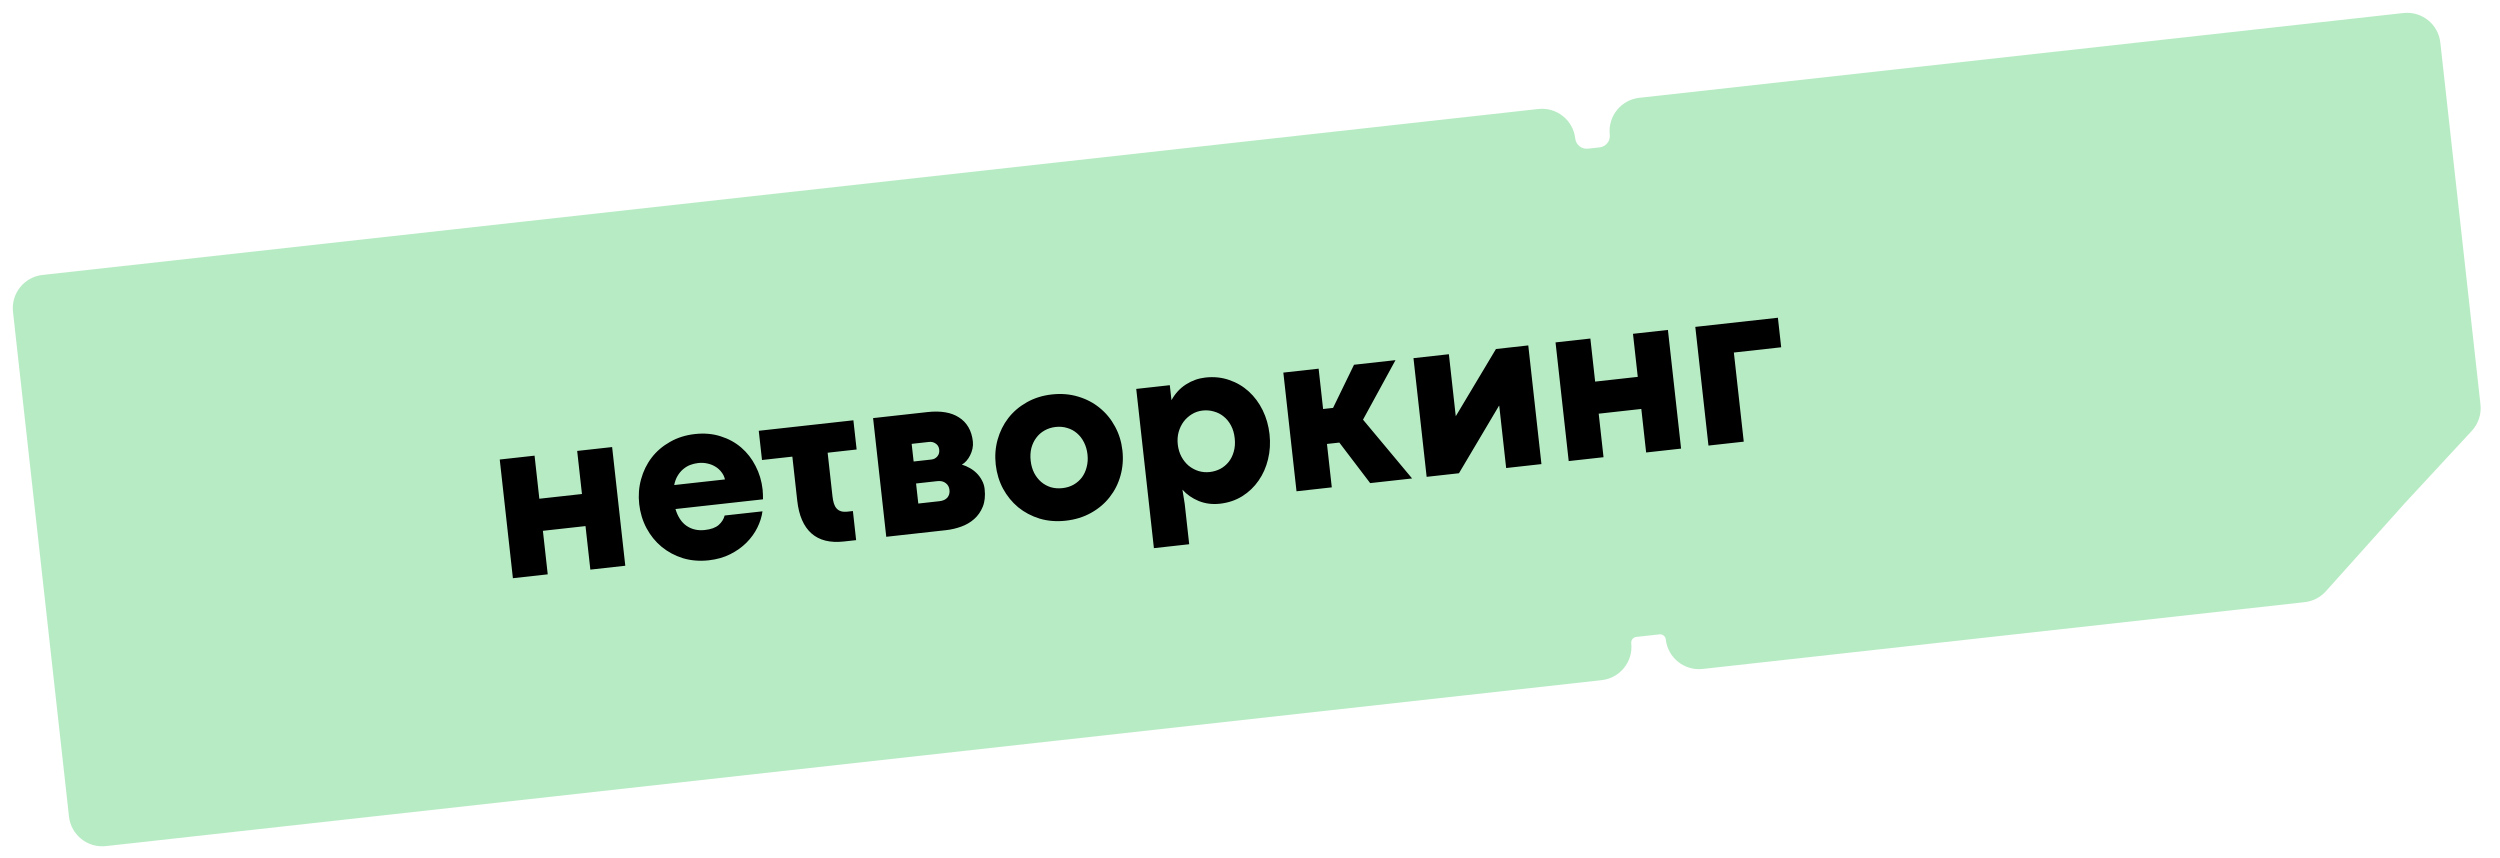
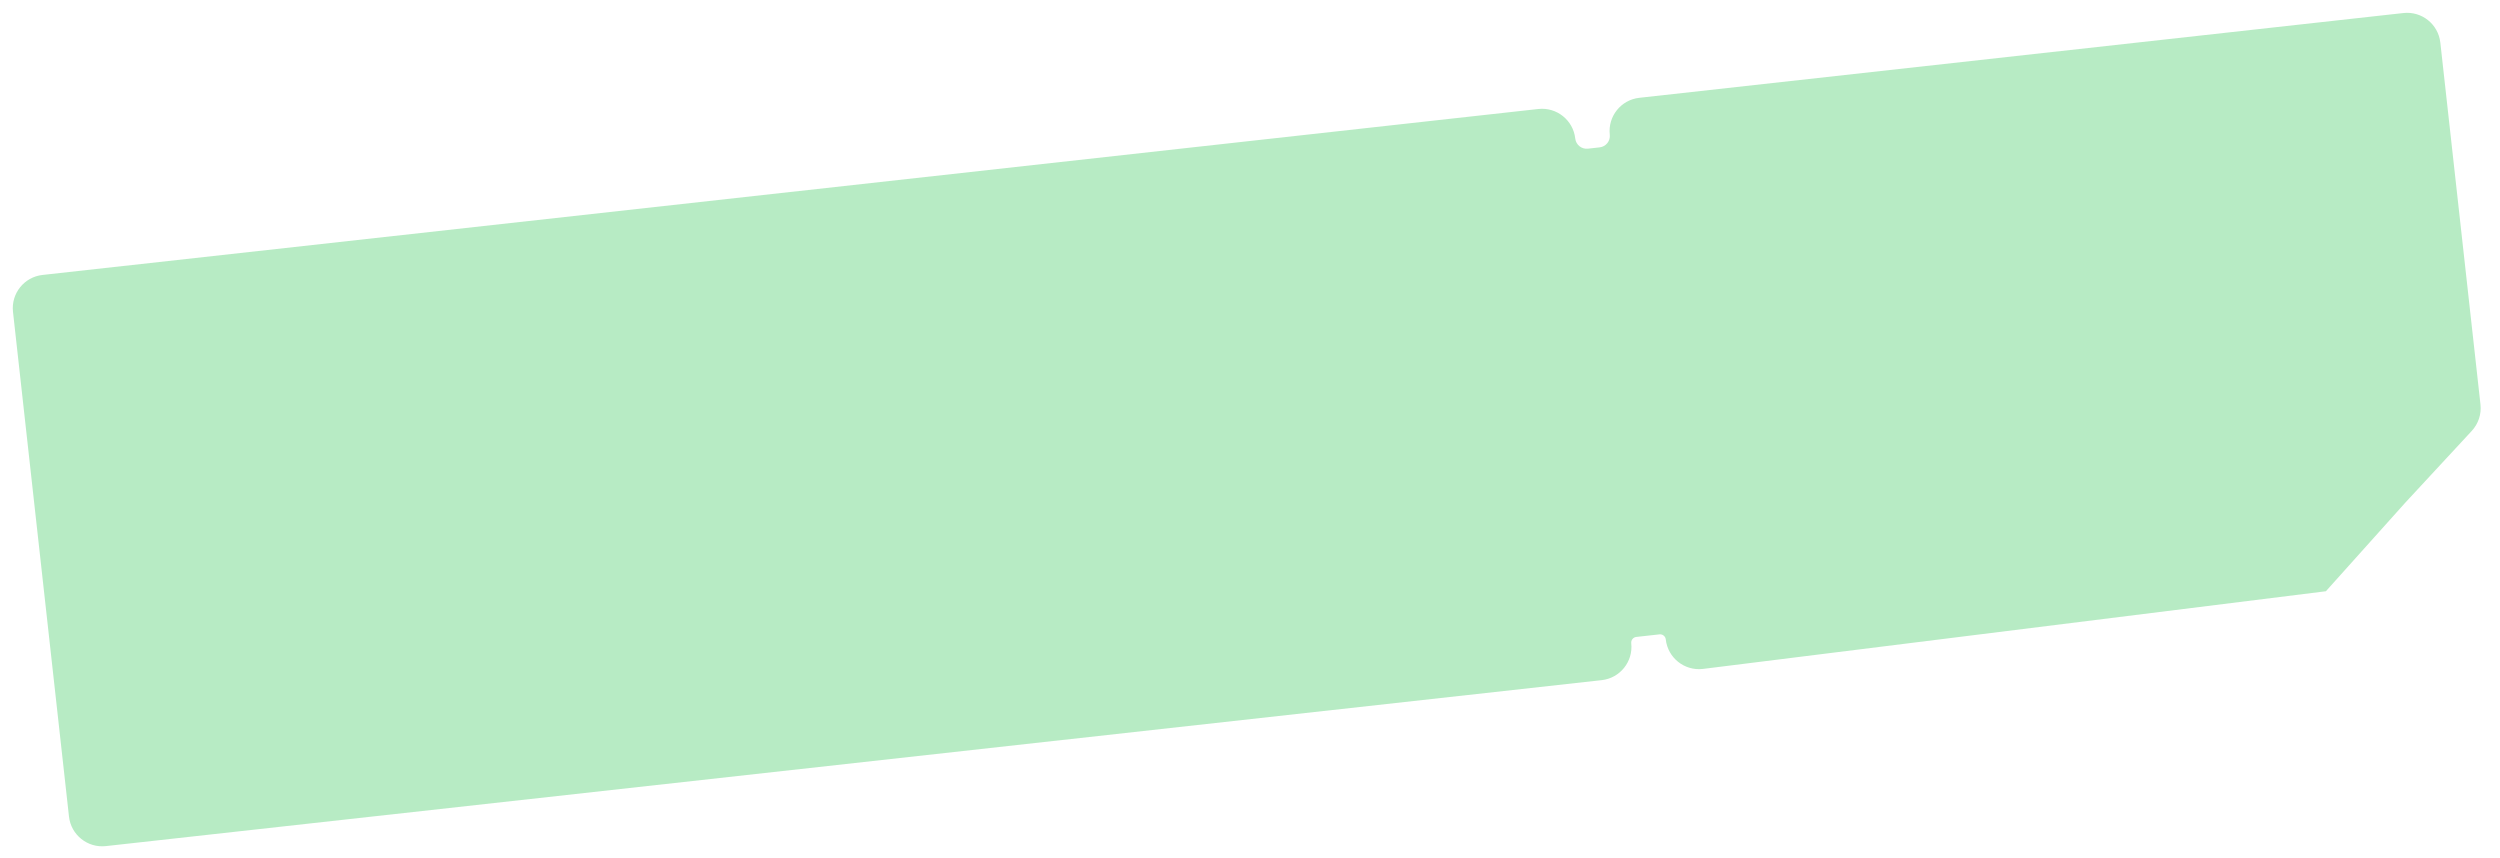
<svg xmlns="http://www.w3.org/2000/svg" width="239" height="82" viewBox="0 0 239 82" fill="none">
-   <path fill-rule="evenodd" clip-rule="evenodd" d="M1.242 29.813C1.047 28.059 2.312 26.479 4.066 26.285L147.066 10.42C148.82 10.226 150.399 11.49 150.594 13.244C150.661 13.846 151.202 14.279 151.804 14.213L152.927 14.088C153.528 14.021 153.962 13.48 153.895 12.878C153.7 11.124 154.965 9.544 156.719 9.35L229.766 1.246C231.521 1.051 233.1 2.315 233.295 4.07L237.133 38.669C237.236 39.591 236.932 40.513 236.302 41.193L229.935 48.067L222.355 56.523C221.83 57.109 221.109 57.48 220.328 57.567L162.776 63.952C161.022 64.146 159.443 62.882 159.248 61.128C159.215 60.828 158.944 60.611 158.645 60.645L156.43 60.891C156.13 60.924 155.914 61.194 155.947 61.494C156.141 63.248 154.877 64.828 153.123 65.022L10.123 80.887C8.369 81.081 6.789 79.817 6.595 78.063L1.242 29.813Z" fill="#B7EBC4" />
-   <path d="M47.775 43.931L51.104 43.561L51.561 47.679L55.635 47.227L55.178 43.109L58.519 42.739L59.777 54.085L56.437 54.456L55.975 50.294L51.901 50.746L52.363 54.907L49.033 55.277L47.775 43.931ZM72.905 46.797C72.925 46.979 72.935 47.137 72.935 47.27C72.943 47.403 72.945 47.557 72.943 47.735L64.575 48.663C64.798 49.407 65.157 49.948 65.653 50.284C66.148 50.614 66.724 50.742 67.381 50.669C67.972 50.604 68.413 50.444 68.703 50.19C68.999 49.928 69.191 49.626 69.278 49.283L72.892 48.883C72.824 49.4 72.66 49.921 72.401 50.445C72.147 50.961 71.801 51.439 71.362 51.88C70.93 52.312 70.413 52.68 69.811 52.983C69.209 53.286 68.528 53.48 67.769 53.564C66.885 53.662 66.057 53.595 65.285 53.363C64.519 53.123 63.84 52.758 63.246 52.27C62.659 51.781 62.179 51.187 61.806 50.489C61.433 49.784 61.2 49.019 61.108 48.194C61.017 47.369 61.077 46.575 61.288 45.813C61.498 45.043 61.836 44.355 62.3 43.749C62.765 43.143 63.349 42.642 64.052 42.247C64.754 41.844 65.546 41.593 66.43 41.495C67.32 41.396 68.141 41.468 68.893 41.71C69.643 41.944 70.3 42.304 70.864 42.788C71.427 43.273 71.885 43.861 72.235 44.554C72.592 45.239 72.815 45.986 72.905 46.797ZM69.306 45.833C69.247 45.573 69.137 45.341 68.974 45.138C68.817 44.926 68.624 44.751 68.394 44.614C68.164 44.47 67.909 44.369 67.629 44.311C67.348 44.246 67.055 44.231 66.748 44.265C66.485 44.294 66.23 44.355 65.981 44.45C65.74 44.543 65.515 44.679 65.306 44.857C65.103 45.027 64.927 45.239 64.778 45.492C64.628 45.738 64.52 46.031 64.454 46.371L69.306 45.833ZM79.123 43.28L79.584 47.442C79.612 47.69 79.655 47.914 79.714 48.115C79.773 48.308 79.857 48.468 79.968 48.597C80.078 48.725 80.217 48.816 80.386 48.872C80.562 48.926 80.774 48.94 81.022 48.912L81.537 48.855L81.846 51.637L80.674 51.767C79.352 51.913 78.319 51.655 77.572 50.991C76.826 50.327 76.374 49.283 76.216 47.86L75.749 43.654L72.847 43.976L72.537 41.183L81.584 40.18L81.894 42.972L79.123 43.28ZM83.467 39.971L88.681 39.392C89.301 39.324 89.864 39.331 90.368 39.416C90.873 39.5 91.309 39.663 91.675 39.903C92.048 40.135 92.349 40.445 92.577 40.834C92.804 41.215 92.947 41.672 93.006 42.205C93.031 42.432 93.019 42.658 92.971 42.886C92.922 43.113 92.846 43.328 92.743 43.532C92.647 43.727 92.529 43.903 92.391 44.059C92.253 44.214 92.108 44.334 91.954 44.417C92.214 44.492 92.466 44.601 92.711 44.744C92.955 44.879 93.177 45.047 93.377 45.246C93.576 45.446 93.742 45.672 93.873 45.923C94.012 46.174 94.098 46.449 94.131 46.748C94.204 47.405 94.145 47.97 93.953 48.442C93.761 48.914 93.487 49.307 93.13 49.62C92.781 49.932 92.368 50.174 91.891 50.345C91.422 50.515 90.943 50.627 90.454 50.682L84.726 51.317L83.467 39.971ZM89.04 43.931C89.274 43.906 89.462 43.807 89.606 43.636C89.757 43.464 89.818 43.246 89.789 42.984C89.76 42.728 89.65 42.537 89.459 42.41C89.274 42.276 89.061 42.222 88.82 42.248L87.155 42.433L87.343 44.12L89.04 43.931ZM89.814 47.914C90.143 47.878 90.393 47.765 90.564 47.576C90.735 47.38 90.803 47.132 90.77 46.833C90.739 46.555 90.619 46.34 90.41 46.185C90.207 46.023 89.941 45.96 89.613 45.996L87.576 46.222L87.788 48.139L89.814 47.914ZM101.884 49.779C101.001 49.877 100.169 49.811 99.39 49.58C98.617 49.34 97.934 48.98 97.341 48.498C96.754 48.009 96.271 47.416 95.891 46.719C95.517 46.014 95.284 45.245 95.191 44.413C95.1 43.588 95.159 42.794 95.371 42.032C95.588 41.261 95.929 40.573 96.394 39.967C96.867 39.36 97.454 38.859 98.157 38.463C98.866 38.059 99.666 37.808 100.556 37.709C101.454 37.609 102.294 37.679 103.074 37.917C103.854 38.149 104.54 38.509 105.134 38.997C105.735 39.485 106.222 40.078 106.595 40.775C106.976 41.472 107.212 42.237 107.304 43.069C107.397 43.902 107.334 44.703 107.117 45.474C106.905 46.236 106.56 46.921 106.081 47.529C105.608 48.136 105.014 48.638 104.296 49.035C103.586 49.432 102.783 49.68 101.884 49.779ZM101.572 46.665C101.966 46.622 102.32 46.512 102.633 46.337C102.953 46.154 103.219 45.921 103.432 45.639C103.644 45.349 103.795 45.018 103.887 44.646C103.986 44.273 104.012 43.871 103.964 43.44C103.916 43.009 103.803 42.623 103.625 42.28C103.454 41.937 103.233 41.651 102.964 41.422C102.694 41.186 102.383 41.017 102.032 40.916C101.687 40.806 101.318 40.773 100.923 40.817C100.529 40.861 100.172 40.974 99.853 41.157C99.539 41.333 99.277 41.565 99.065 41.855C98.853 42.137 98.697 42.465 98.598 42.838C98.506 43.21 98.484 43.612 98.532 44.042C98.579 44.473 98.689 44.86 98.86 45.203C99.038 45.546 99.263 45.835 99.533 46.071C99.802 46.3 100.109 46.469 100.454 46.579C100.805 46.68 101.178 46.709 101.572 46.665ZM108.624 37.18L111.833 36.824L111.993 38.258C112.343 37.621 112.805 37.119 113.378 36.752C113.95 36.386 114.569 36.166 115.233 36.092C116.044 36.002 116.803 36.08 117.51 36.327C118.217 36.566 118.841 36.933 119.384 37.427C119.927 37.922 120.37 38.519 120.714 39.22C121.058 39.921 121.275 40.684 121.367 41.509C121.459 42.342 121.411 43.141 121.223 43.909C121.041 44.668 120.739 45.348 120.318 45.949C119.904 46.55 119.383 47.047 118.754 47.442C118.125 47.83 117.416 48.068 116.627 48.155C115.897 48.236 115.218 48.149 114.591 47.893C113.972 47.636 113.455 47.276 113.041 46.812L113.259 48.174L113.687 52.029L110.313 52.403L108.624 37.18ZM115.648 45.126C116.006 45.086 116.342 44.986 116.657 44.826C116.971 44.658 117.238 44.436 117.459 44.16C117.68 43.884 117.843 43.556 117.948 43.175C118.061 42.792 118.091 42.36 118.037 41.879C117.986 41.419 117.868 41.018 117.682 40.676C117.496 40.327 117.265 40.043 116.989 39.822C116.712 39.594 116.399 39.433 116.048 39.339C115.704 39.236 115.346 39.206 114.974 39.247C114.601 39.288 114.259 39.404 113.948 39.594C113.636 39.784 113.371 40.024 113.152 40.314C112.94 40.604 112.781 40.935 112.675 41.309C112.576 41.682 112.549 42.074 112.594 42.482C112.643 42.92 112.76 43.314 112.947 43.663C113.133 44.004 113.364 44.293 113.642 44.528C113.925 44.755 114.24 44.924 114.585 45.033C114.929 45.136 115.283 45.166 115.648 45.126ZM122.687 35.62L126.06 35.245L126.488 39.101L127.441 38.995L129.444 34.87L133.409 34.43L130.304 40.119L134.996 45.74L130.988 46.185L128.041 42.31L126.858 42.441L127.319 46.592L123.946 46.966L122.687 35.62ZM135.128 34.239L138.513 33.864L139.169 39.778L139.18 39.777L143.014 33.365L146.103 33.022L147.361 44.368L143.988 44.743L143.327 38.785L143.305 38.787L139.476 45.243L136.387 45.586L135.128 34.239ZM148.709 32.733L152.039 32.364L152.495 36.481L156.57 36.029L156.113 31.912L159.453 31.541L160.712 42.887L157.371 43.258L156.91 39.096L152.836 39.548L153.297 43.71L149.968 44.079L148.709 32.733ZM162.071 31.25L169.967 30.375L170.281 33.2L165.757 33.702L166.703 42.223L163.329 42.597L162.071 31.25Z" fill="black" />
+   <path fill-rule="evenodd" clip-rule="evenodd" d="M1.242 29.813C1.047 28.059 2.312 26.479 4.066 26.285L147.066 10.42C148.82 10.226 150.399 11.49 150.594 13.244C150.661 13.846 151.202 14.279 151.804 14.213L152.927 14.088C153.528 14.021 153.962 13.48 153.895 12.878C153.7 11.124 154.965 9.544 156.719 9.35L229.766 1.246C231.521 1.051 233.1 2.315 233.295 4.07L237.133 38.669C237.236 39.591 236.932 40.513 236.302 41.193L229.935 48.067L222.355 56.523L162.776 63.952C161.022 64.146 159.443 62.882 159.248 61.128C159.215 60.828 158.944 60.611 158.645 60.645L156.43 60.891C156.13 60.924 155.914 61.194 155.947 61.494C156.141 63.248 154.877 64.828 153.123 65.022L10.123 80.887C8.369 81.081 6.789 79.817 6.595 78.063L1.242 29.813Z" fill="#B7EBC4" />
</svg>